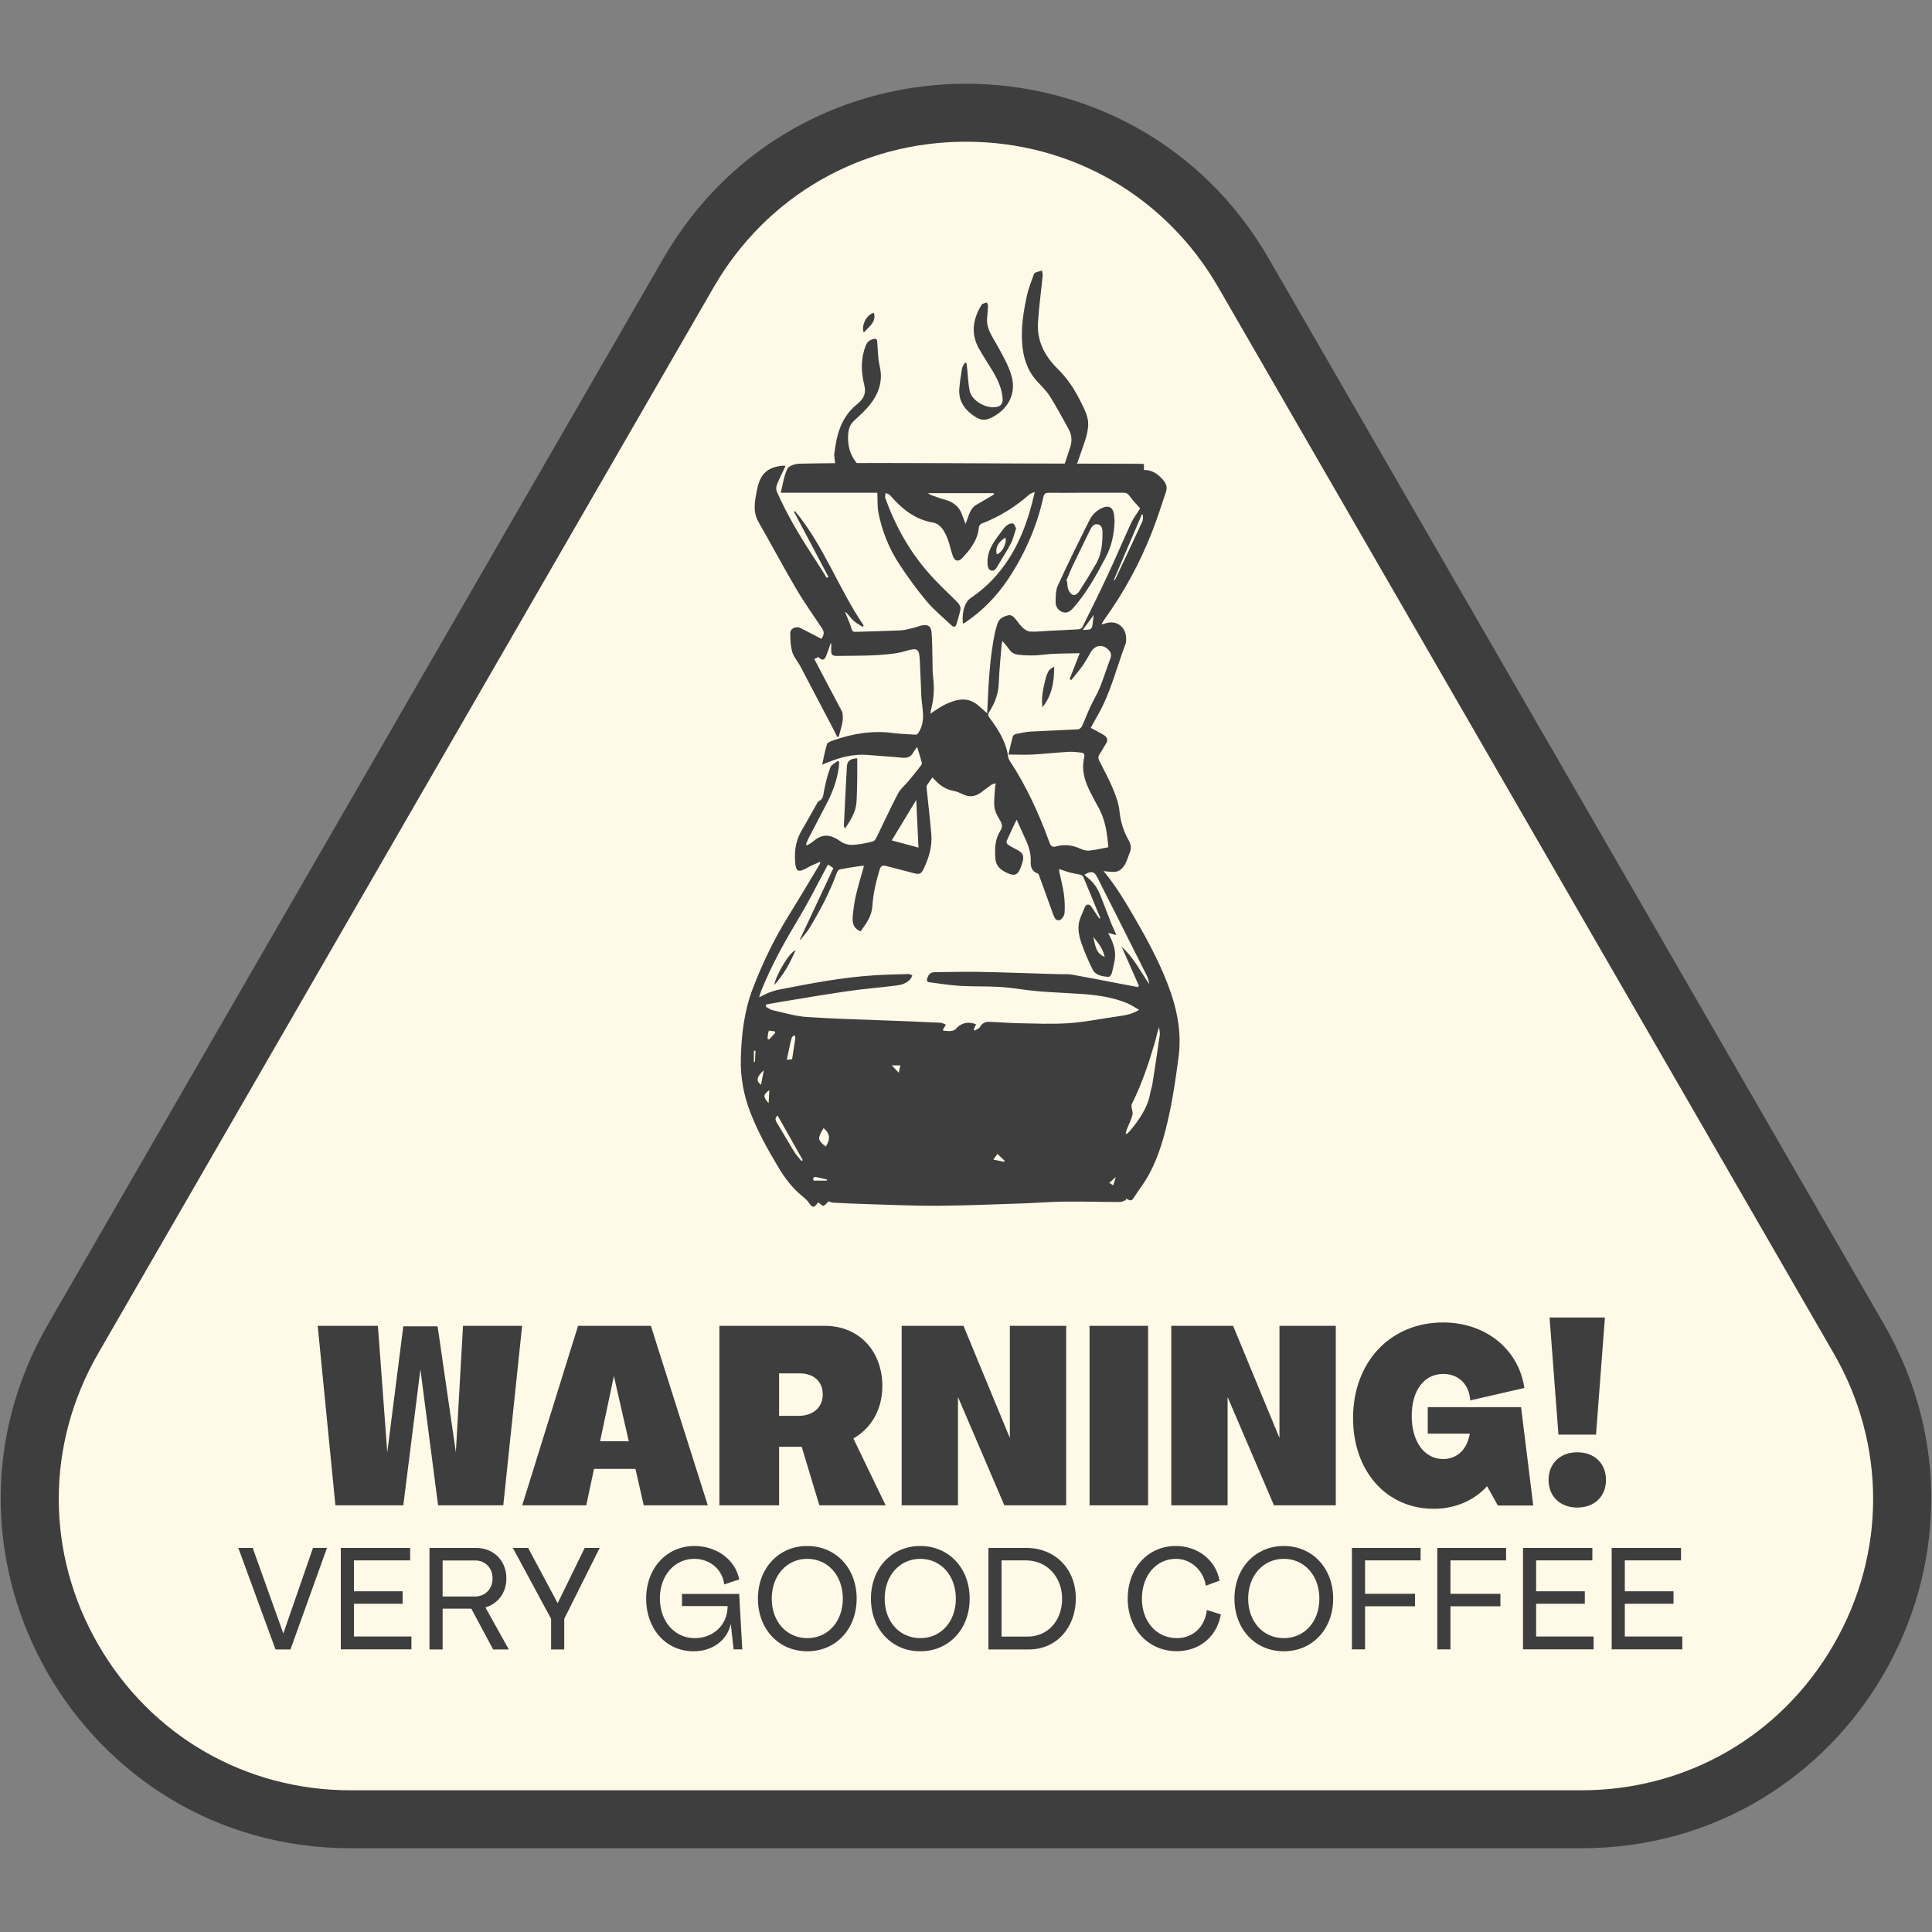
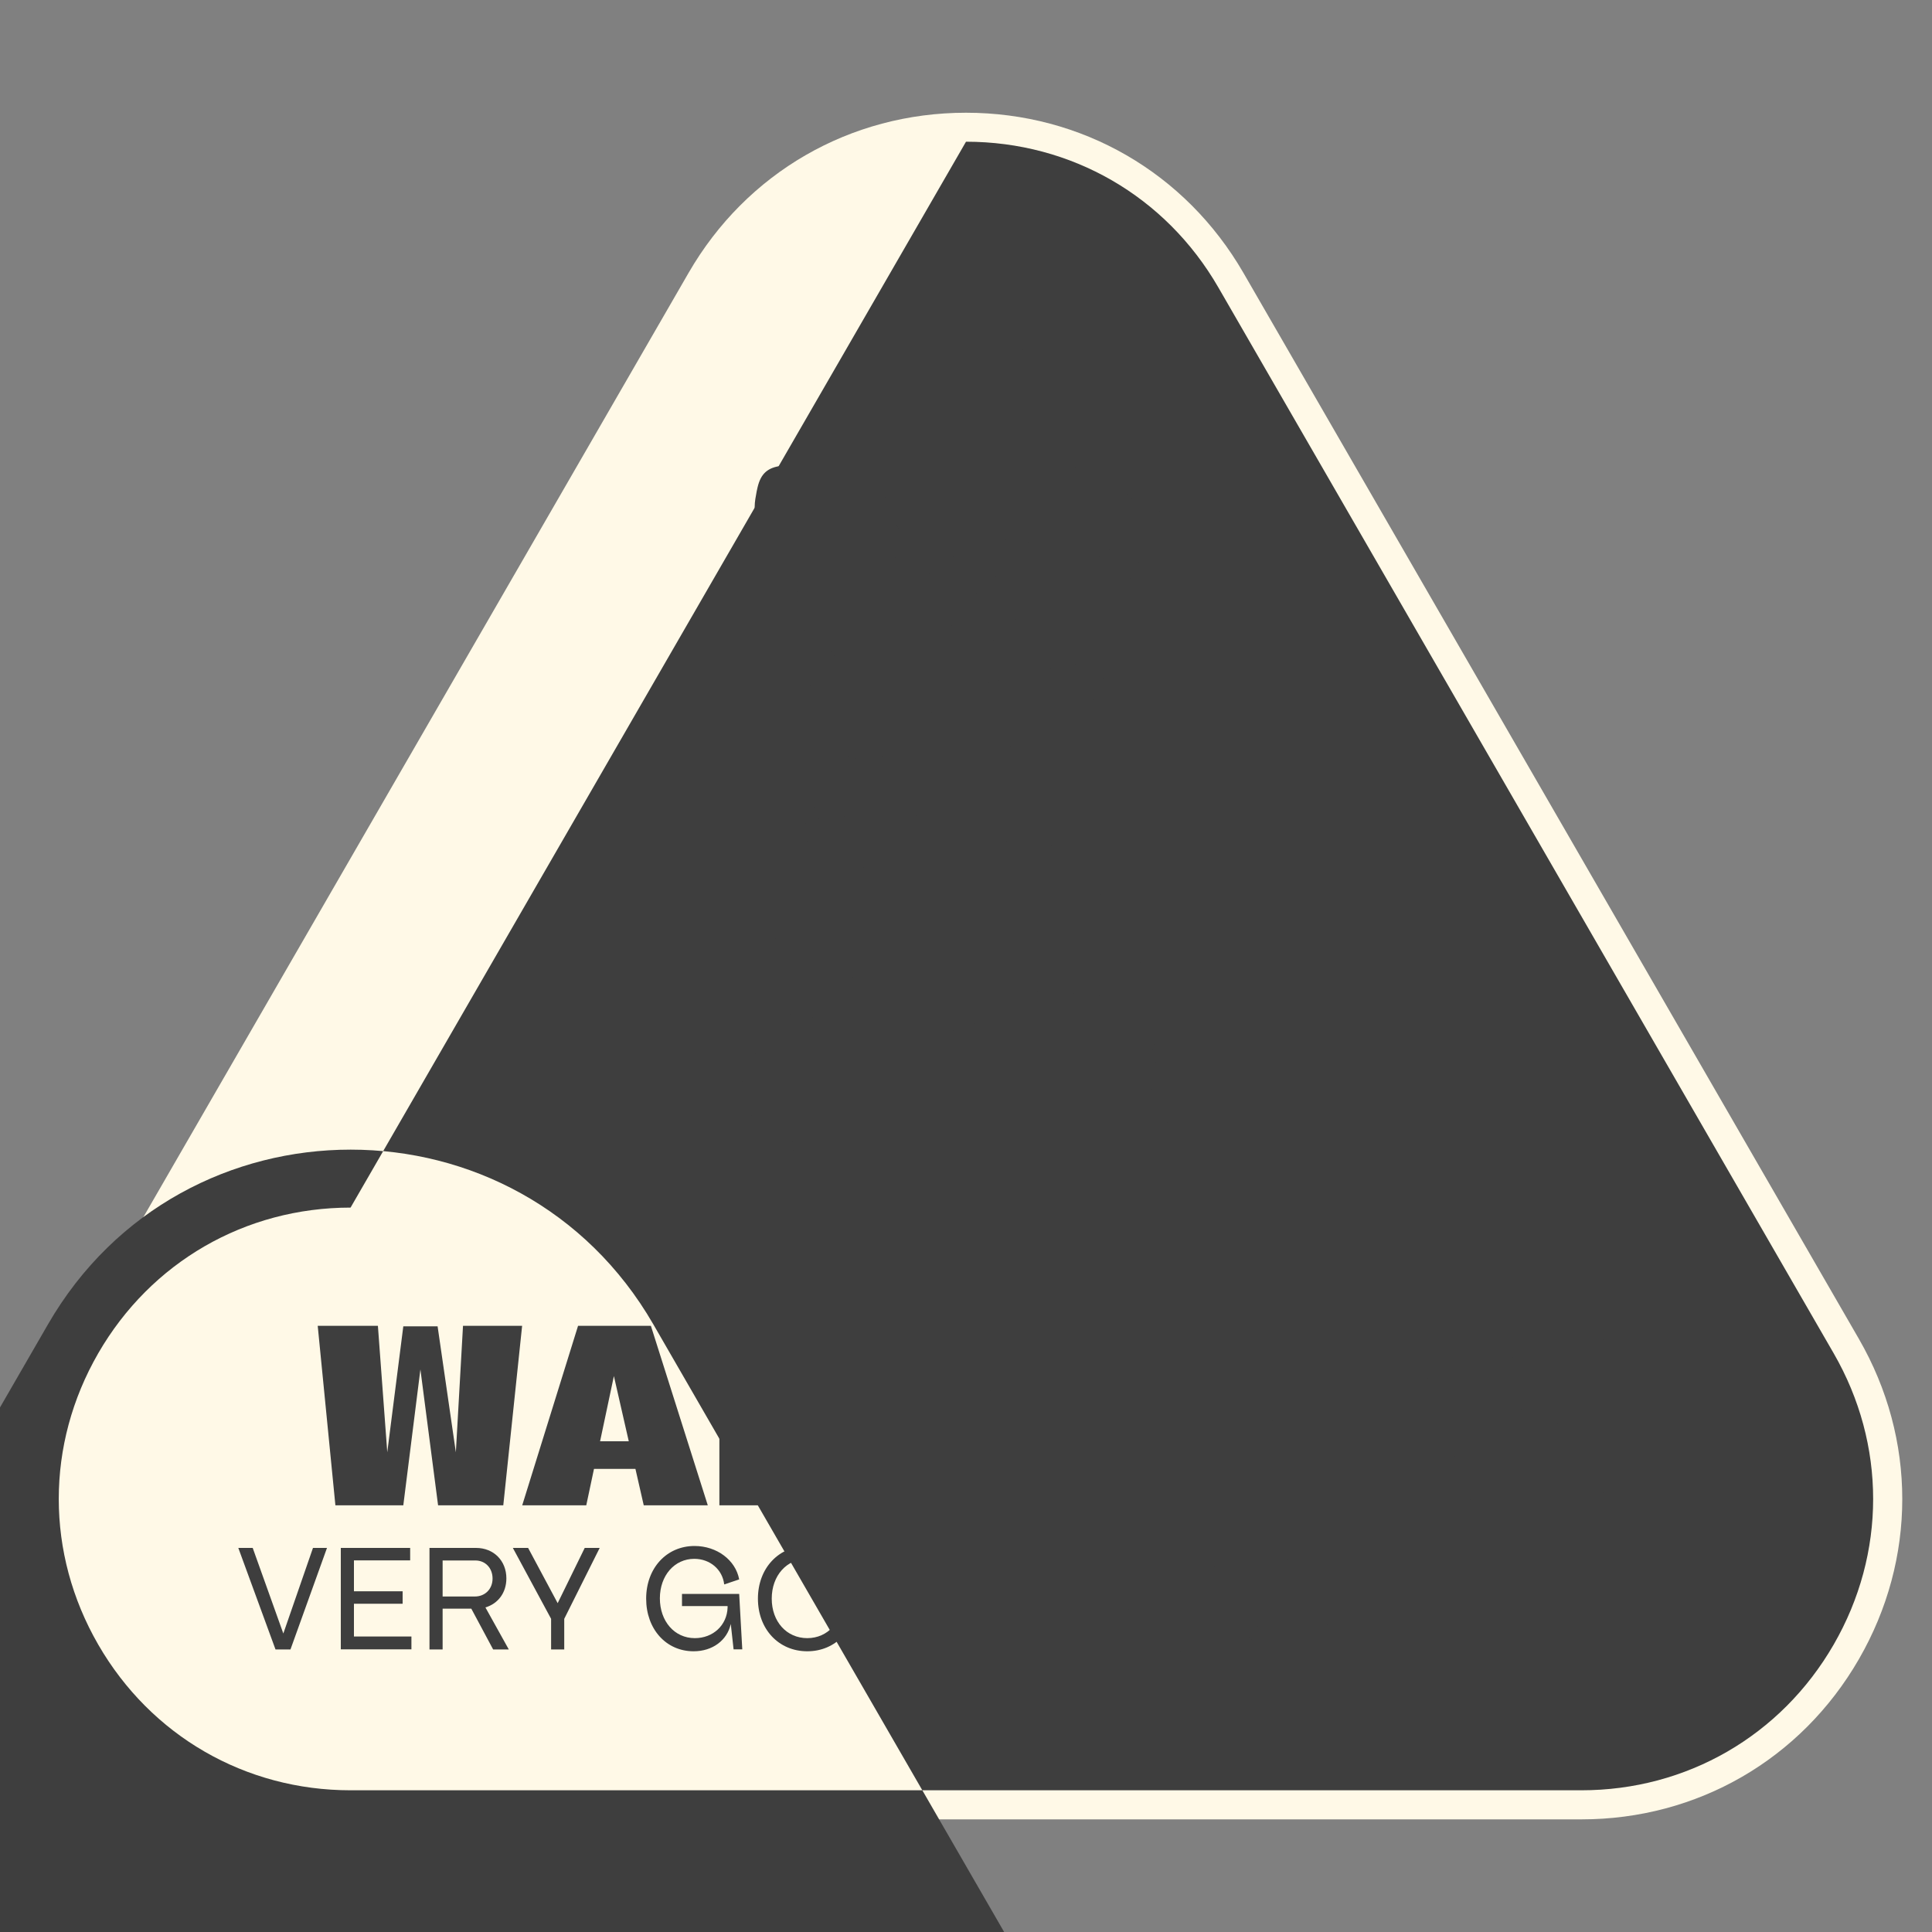
<svg xmlns="http://www.w3.org/2000/svg" viewBox="0 0 200 200" data-name="Calque 1" id="Calque_1">
  <rect x="0" y="0" width="200" height="200" fill="#808080" stroke="none" />
  <defs>
    <style>
      .cls-1 {
        fill: #3e3e3e;
      }

      .cls-1, .cls-2 {
        stroke-width: 0px;
      }

      .cls-2 {
        fill: #fff9e7;
      }
    </style>
  </defs>
  <g>
    <path d="m36.29,188.33c-11.99,0-22.72-6.2-28.72-16.58-5.99-10.38-5.99-22.78,0-33.16L71.28,28.25c5.99-10.38,16.73-16.58,28.72-16.58s22.72,6.2,28.72,16.58l63.71,110.35c5.99,10.38,5.99,22.78,0,33.16-5.99,10.38-16.73,16.58-28.72,16.58H36.29Z" class="cls-2" />
-     <path d="m100,14.67c10.9,0,20.67,5.64,26.12,15.08l31.85,55.17,31.85,55.17c5.45,9.44,5.45,20.72,0,30.16-5.45,9.44-15.22,15.08-26.12,15.08H36.29c-10.9,0-20.67-5.64-26.12-15.08-5.45-9.44-5.45-20.72,0-30.16l31.85-55.17,31.85-55.17c5.45-9.44,15.22-15.08,26.12-15.08m0-6c-12.18,0-24.36,6.03-31.32,18.08l-31.85,55.17-31.85,55.17c-13.92,24.11,3.48,54.24,31.32,54.24h127.42c27.84,0,45.23-30.13,31.32-54.24l-31.85-55.17-31.85-55.17c-6.96-12.05-19.14-18.08-31.32-18.08h0Z" class="cls-1" />
+     <path d="m100,14.67c10.9,0,20.67,5.64,26.12,15.08l31.85,55.17,31.85,55.17c5.45,9.44,5.45,20.72,0,30.16-5.45,9.44-15.22,15.08-26.12,15.08H36.29c-10.9,0-20.67-5.64-26.12-15.08-5.45-9.44-5.45-20.72,0-30.16c5.45-9.44,15.22-15.08,26.12-15.08m0-6c-12.18,0-24.36,6.03-31.32,18.08l-31.85,55.17-31.85,55.17c-13.92,24.11,3.48,54.24,31.32,54.24h127.42c27.84,0,45.23-30.13,31.32-54.24l-31.85-55.17-31.85-55.17c-6.96-12.05-19.14-18.08-31.32-18.08h0Z" class="cls-1" />
  </g>
  <g>
    <path d="m32.89,137.25h6.23l.97,13.09,1.66-13.04h3.55l1.89,13.04.74-13.09h6.12l-1.95,18.58h-6.75l-1.83-14.07-1.77,14.07h-7.03l-1.83-18.58Z" class="cls-1" />
    <path d="m59.83,137.25h7.55l5.89,18.58h-6.63l-.86-3.77h-4.29l-.8,3.77h-6.63l5.78-18.58Zm5.26,11.95l-1.54-6.75-1.43,6.75h2.97Z" class="cls-1" />
    <path d="m74.47,137.25h10.92c3.49,0,5.95,2.57,5.95,6.23,0,2.43-1.14,4.37-3,5.43l3.34,6.92h-6.86l-1.83-6.06h-2.34v6.06h-6.18v-18.58Zm8.18,9.32c1.54,0,2.52-.89,2.52-2.23s-.94-2.17-2.4-2.17h-2.12v4.4h2Z" class="cls-1" />
    <path d="m93.34,137.25h6.4l4.8,11.61v-11.61h5.83v18.58h-6.4l-4.8-11.21v11.21h-5.83v-18.58Z" class="cls-1" />
    <path d="m112.79,137.25h6.06v18.58h-6.06v-18.58Z" class="cls-1" />
    <path d="m121.25,137.25h6.4l4.8,11.61v-11.61h5.83v18.58h-6.4l-4.8-11.21v11.21h-5.83v-18.58Z" class="cls-1" />
    <path d="m140.07,146.79c0-5.8,3.86-9.89,9.32-9.89,4.4,0,7.83,2.77,8.41,6.78l-5.6,1.29c-.11-1.66-1.2-2.74-2.8-2.74-1.97,0-3.26,1.69-3.26,4.35s1.31,4.46,3.26,4.46c1.43,0,2.49-1,2.75-2.63h-4.35v-2.74h9.66l1.26,10.18h-3.66l-1.12-2c-1.31,1.46-3.29,2.34-5.52,2.34-4.89,0-8.35-3.89-8.35-9.38Z" class="cls-1" />
    <path d="m160.31,153.2c0-1.71,1.2-2.86,2.97-2.86s2.97,1.14,2.97,2.86-1.2,2.86-2.97,2.86-2.97-1.14-2.97-2.86Zm.11-16.81h5.72l-.92,12.12h-3.89l-.92-12.12Z" class="cls-1" />
    <path d="m24.67,160.24h1.49l3.17,8.86,3.07-8.86h1.45l-3.78,10.51h-1.55l-3.85-10.51Z" class="cls-1" />
    <path d="m35.28,160.24h7.18v1.29h-5.82v3.2h5.04v1.29h-5.04v3.39h5.95v1.33h-7.31v-10.51Z" class="cls-1" />
    <path d="m44.46,160.24h4.82c1.83,0,3.14,1.33,3.14,3.15,0,1.49-.86,2.62-2.17,3.01l2.42,4.35h-1.62l-2.26-4.22h-2.97v4.22h-1.36v-10.51Zm4.69,5.03c1.07,0,1.84-.78,1.84-1.86s-.74-1.87-1.78-1.87h-3.39v3.73h3.33Z" class="cls-1" />
    <path d="m57.05,167.58l-3.96-7.34h1.58l3.06,5.72,2.8-5.72h1.55l-3.67,7.34v3.17h-1.36v-3.17Z" class="cls-1" />
    <path d="m66.89,165.49c0-3.14,2.1-5.45,5.01-5.45,2.31,0,4.25,1.46,4.62,3.46l-1.55.52c-.18-1.55-1.47-2.65-3.1-2.65-2.05,0-3.56,1.73-3.56,4.09s1.5,4.12,3.62,4.12c1.89,0,3.33-1.34,3.39-3.17v-.15h-4.72v-1.26h5.92l.32,5.74h-.9l-.29-2.63c-.37,1.68-1.87,2.83-3.85,2.83-2.84,0-4.91-2.29-4.91-5.45Z" class="cls-1" />
    <path d="m78.46,165.49c0-3.15,2.15-5.45,5.11-5.45s5.11,2.3,5.11,5.45-2.15,5.45-5.11,5.45-5.11-2.29-5.11-5.45Zm8.79,0c0-2.39-1.55-4.12-3.68-4.12s-3.68,1.73-3.68,4.12,1.55,4.09,3.68,4.09,3.68-1.71,3.68-4.09Z" class="cls-1" />
-     <path d="m90.16,165.49c0-3.15,2.15-5.45,5.11-5.45s5.11,2.3,5.11,5.45-2.15,5.45-5.11,5.45-5.11-2.29-5.11-5.45Zm8.79,0c0-2.39-1.55-4.12-3.68-4.12s-3.69,1.73-3.69,4.12,1.55,4.09,3.69,4.09,3.68-1.71,3.68-4.09Z" class="cls-1" />
    <path d="m102.32,160.24h3.94c2.89,0,5.11,2.1,5.11,5.24,0,2.97-1.99,5.27-4.85,5.27h-4.2v-10.51Zm4.07,9.18c2.07,0,3.56-1.65,3.56-3.91s-1.57-3.98-3.75-3.98h-2.52v7.89h2.71Z" class="cls-1" />
    <path d="m116.74,165.49c0-3.15,2.08-5.45,4.98-5.45,2.28,0,4.14,1.46,4.53,3.59l-1.42.52c-.26-1.62-1.57-2.78-3.1-2.78-2.04,0-3.52,1.73-3.52,4.12s1.52,4.09,3.62,4.09c1.66,0,2.91-1.16,3.1-2.91l1.45.45c-.39,2.26-2.17,3.81-4.56,3.81-2.94,0-5.08-2.29-5.08-5.45Z" class="cls-1" />
    <path d="m127.79,165.49c0-3.15,2.15-5.45,5.11-5.45s5.11,2.3,5.11,5.45-2.15,5.45-5.11,5.45-5.11-2.29-5.11-5.45Zm8.79,0c0-2.39-1.55-4.12-3.68-4.12s-3.69,1.73-3.69,4.12,1.55,4.09,3.69,4.09,3.68-1.71,3.68-4.09Z" class="cls-1" />
    <path d="m139.95,160.24h7.11v1.29h-5.75v3.46h5.17v1.29h-5.17v4.46h-1.36v-10.51Z" class="cls-1" />
    <path d="m148.8,160.24h7.11v1.29h-5.76v3.46h5.17v1.29h-5.17v4.46h-1.36v-10.51Z" class="cls-1" />
-     <path d="m157.66,160.24h7.18v1.29h-5.82v3.2h5.04v1.29h-5.04v3.39h5.95v1.33h-7.31v-10.51Z" class="cls-1" />
    <path d="m166.84,160.24h7.18v1.29h-5.82v3.2h5.04v1.29h-5.04v3.39h5.95v1.33h-7.31v-10.51Z" class="cls-1" />
  </g>
  <g>
    <path d="m114.23,90.16c1.31,1.57,2.31,3.27,3.3,4.98,1.44,2.49,2.79,5.02,3.72,7.76.71,2.11,1.04,4.27.76,6.47-.26,2.01-.55,4.03-.98,6.02-.47,2.14-1.04,4.27-2.1,6.21-.47.86-1.09,1.64-1.62,2.47-.26.41-.52.02-.78.04,0,.04.02.08.03.12-.21.07-.41.2-.62.2-1.92,0-3.85-.06-5.77-.04-1.47.02-2.93.14-4.4.19-2.89.1-5.78.22-8.67.24-2.44.02-4.87-.1-7.31-.17-1.17-.03-2.34-.09-3.51-.15-.16,0-.32-.08-.51-.14-.16.15-.32.39-.53.46-.11.04-.32-.2-.53-.35.03-.02-.03.01-.07.07-.35.49-.53.52-.86.03-.19-.28-.4-.48-.66-.69-1.05-.84-1.86-1.89-2.54-3.04-1.1-1.83-2.13-3.68-2.9-5.67-.7-1.81-1.04-3.67-.99-5.6.06-2.47.35-4.91,1.24-7.24.99-2.59,2.19-5.09,3.65-7.45,1.11-1.79,2.19-3.61,3.28-5.42.02-.04.02-.08.07-.26-.47.21-.87.36-1.24.57-1.11.63-1.33.5-1.39-.75-.05-1.06.11-2.05.65-2.98.56-.96,1.09-1.93,1.64-2.9.04-.07.08-.16.14-.19.51-.21.49-.67.58-1.12.16-.81.36-1.62.65-2.39.1-.28.5-.45.76-.67.05.03.1.06.15.09-.01.2-.02.41-.04.61-.18,1.28-.62,2.49-1.21,3.63-.64,1.24-1.3,2.48-1.94,3.72-.1.19-.16.39-.24.58.04.04.07.07.11.11.21-.13.44-.25.63-.41.97-.83,1.78-.75,2.88.03.33.23.81.35,1.22.33.7-.03,1.39-.19,2.08-.35.16-.04.31-.28.39-.45.74-1.5,1.43-3.03,2.21-4.51.27-.51.76-.9,1.13-1.35.44-.53.87-1.06,1.29-1.61.05-.07.06-.21.03-.3-.14-.51-.3-1.01-.47-1.57-.14.21-.3.4-.42.61-.25.43-.6.56-1.1.51-1.2-.12-2.4-.18-3.6-.29-1.46-.12-2.82.24-4.15.78-.13.05-.26.1-.56.22.18-.79.3-1.47.5-2.12.05-.17.36-.28.58-.36,2.05-.73,4.14-1.08,6.31-.78.73.1,1.47.1,2.2.16.26.02.33-.1.46-.33.71-1.23.25-2.5.21-3.76-.03-1.17-.11-2.34-.15-3.52-.05-1.34-.26-1.41-1.53-1.03-.94.28-1.96.34-2.95.41-1.29.08-2.59.05-3.89.08-.75.02-.84-.07-.8-.83.01-.17.02-.34-.04-.53-.15.43-.29.87-.46,1.29-.22.55-.39.59-.84.19-.12.06-.24.12-.41.2.27.52.53,1.03.8,1.54.68,1.28,1.36,2.56,2.04,3.85.04.07.07.14.08.22.13.87-.19,1.64-.4,2.44-.05,0-.1,0-.15.01-.16-.33-.32-.65-.49-.97-1.11-2.12-2.22-4.23-3.33-6.34-.26-.5-.68-.94-.83-1.46-.18-.63-.22-1.32-.21-1.98,0-.48.6-.74,1.05-.52.72.36,1.43.74,2.17,1.12.26-.36.33-.68.09-1.05-.9-1.36-1.85-2.68-2.67-4.08-1.36-2.3-2.61-4.66-3.94-6.98-.59-1.04-.38-2.09-.18-3.15.03-.14.06-.28.09-.41.34-1.45,1.06-2.08,2.55-2.25.07,0,.15,0,.35.02-.32.68-.63,1.28-.88,1.91-.09.21-.12.52-.03.73,1.13,2.59,2.61,4.99,4.16,7.34.35.53.67,1.07,1.01,1.61l.18-.1c-1.19-2.25-2.38-4.5-3.57-6.75.04-.02.07-.04.11-.06,2.99,3.58,4.5,8.03,7.11,11.84-.04.05-.08.09-.12.14-.33-.22-.7-.41-.98-.68-.29-.27-.49-.63-.85-.9.08.19.16.39.24.58.15.39.34.77.44,1.17.07.27.17.36.44.35,1.53-.05,3.06-.08,4.59-.15.48-.02.95-.16,1.42-.27.26-.06.5-.17.76-.23.71-.16,1.03.04,1.09.75.07.95.07,1.91.09,2.86.02.56-.01,1.13.06,1.68.15,1.18.09,2.34-.23,3.49-.02.08-.03.18-.05.34.55-.35,1.02-.71,1.55-.96,1.14-.54,2.31-.84,3.41.11.28.24.56.49.92.81.02-.31.03-.54.04-.77.11-2.54.25-5.07.76-7.56.06-.29.16-.57.24-.86.15-.63.67-.85,1.21-.97.16-.04.42.11.55.25.3.31.52.71.84,1.01.22.21.53.42.81.44.65.04,1.31-.05,1.96-.08,1-.05,1.99-.09,2.99-.15.15,0,.38-.08.44-.2.92-1.85,1.84-3.7,2.71-5.57.81-1.74,1.56-3.52,2.37-5.27.23-.49.57-.92.92-1.48-.17-.19-.44-.48-.7-.78-.19-.22-.35-.48-.56-.69-.09-.09-.26-.15-.4-.15-1.6,0-3.19,0-4.79,0-1,0-2,.02-3,0-.33,0-.49.08-.57.44-.67,3.05-1.91,5.87-3.63,8.47-1.22,1.84-2.73,3.37-4.56,4.59-.04.02-.09.03-.13.04-.13-.76.04-2.12.77-2.62,3.5-2.36,5.33-5.83,6.37-9.81.09-.35.17-.7.29-1.19-.25.11-.42.14-.54.24-1.48,1.31-3.13,2.33-4.98,3.04-.12.05-.26.24-.27.38-.11,1.31-.86,2.26-1.7,3.16-.41.45-.81.36-1.01-.24-.19-.55-.3-1.12-.5-1.66-.16-.42-.35-.85-.63-1.19-.21-.26-.56-.51-.88-.56-1.9-.31-3.26-1.43-4.46-2.82-.11-.13-.32-.17-.48-.25,0,.18-.08.38-.02.54,1.03,2.87,2.5,5.5,4.52,7.79.89,1.02,1.9,1.94,2.86,2.9.26.26.46.54.38.91-.1.47-.25.93-.38,1.4-.09.34-.28.4-.54.16-.86-.82-1.79-1.57-2.55-2.47-1.01-1.2-1.94-2.49-2.81-3.8-1.09-1.65-1.82-3.46-2.2-5.41-.12-.62-.07-1.27-.11-2.04h-10c.24-.95.34-1.79.7-2.5.16-.31.83-.5,1.28-.51,2.72-.06,5.44-.07,8.17-.07,4.86,0,9.73.03,14.59.05,4.16.01,8.32.02,12.48.03.12,0,.24.02.38.03v.61c.81-.01,1.41.39,1.92.96.33.36.53.77.38,1.24-.46,1.41-.92,2.82-1.46,4.21-1.27,3.25-2.93,6.29-4.97,9.12-.09.12-.15.26-.27.46.19-.05.31-.07.42-.11,1.15-.37,2.13.36,2.14,1.58,0,.19,0,.39-.07.56-.93,2.45-1.53,5.03-2.85,7.33-.26.46-.51.92-.75,1.35.5.27.95.48,1.36.74.31.2.48.48.23.87-.22.34-.39.71-.63,1.04-.18.25-.21.47-.08.74.49.98,1.02,1.94,1.44,2.95.3.73.58,1.51.66,2.29.11,1.09.42,2.08.95,3.01.24.42.3.83.12,1.25-.29.67-.4,1.47-1.12,1.89-.17.1-.39.13-.59.13-.32,0-.65-.05-.97-.08Zm-34.92,13.87c0,.06-.02.13-.03.19.24.12.47.31.72.36,1.17.26,2.35.62,3.53.7,2.92.2,5.85.26,8.77.38,1.67.07,3.34.13,5.02.21.2,0,.4.13.6.2-.1.16-.2.33-.3.5-.01.02,0,.06.02.12.25.02.52.07.78.04.18-.02.42-.08.52-.21.5-.61,1.27-.82,2.1-.49-.08.18-.16.35-.24.53.03.04.06.09.09.13.19-.12.46-.21.56-.38.22-.41.57-.54.97-.53.97.03,1.94.12,2.9.14,1.77.03,3.54.12,5.3,0,1.7-.11,3.37-.47,5.06-.7.74-.1,1.47-.21,2.24-.68-.46-.26-.83-.52-1.24-.69-1.52-.63-3.13-.85-4.76-.96-1.46-.1-2.93-.15-4.39-.27-1.32-.11-2.63-.36-3.96-.45-1.37-.09-2.75-.03-4.13-.11-1.08-.06-2.16-.24-3.24-.38-.26-.03-.28-.18-.21-.41.12-.38.33-.63.77-.63,1.36-.01,2.72-.05,4.08-.04,1.56.02,3.13.07,4.69.12,1.4.04,2.81.09,4.21.13.41.01.82-.03,1.22.04,1.68.3,3.35.63,5.02.95.6.12,1.21.23,1.81.34.04-.04.07-.09.11-.13-.59-1.34-1.19-2.69-1.78-4.03,1.23,1.09,1.94,2.54,2.85,3.86-.04-.36-.15-.68-.3-.98-.36-.73-.74-1.45-1.1-2.18-1.33-2.64-2.65-5.29-3.99-7.92-.31-.62-.63-.66-1.32-.25.12.11.22.22.34.31.62.49,1.04,1.12,1.32,1.85.37.96.74,1.93,1.12,2.89.15.37.32.72.53,1.2-.37-.1-.59-.16-.85-.23.98,1.9.79,2.46.38,4.16-.04.16-.24.41-.35.4-.63-.06-1.33-.14-1.65-.78-.44-.89-.84-1.81-1.16-2.75-.28-.83-.45-1.71-.1-2.58.15-.37.3-.75.46-1.11.16-.34.46-.36.68-.05.28.41.55.82.82,1.23.03-.02.07-.04.1-.06-.59-1.43-1.17-2.86-1.77-4.28-.05-.11-.24-.19-.38-.22-.33-.08-.67-.12-1-.21-.35-.09-.69-.23-1.1-.36.01.19,0,.3.03.4.15.72.35,1.43.45,2.16.09.66.12,1.34.07,2-.02.26-.26.64-.49.72-.36.14-.55-.22-.67-.54-.46-1.28-.92-2.56-1.39-3.84-.06-.16-.11-.4-.23-.44-.61-.2-.74-.7-.72-1.21.04-.87-.21-1.63-.57-2.39-.29-.63-.58-1.27-.89-1.97-.37.79-.72,1.49-1.03,2.2-.04.09.02.31.11.37.29.2.61.37.93.53.65.34.79.63.59,1.33-.04.14-.08.27-.13.4-.33.93-.67,1.07-1.55.64-.61-.3-1.06-.67-1.12-1.46-.07-1.01-.05-1.97.51-2.85.21-.33.23-.64.02-1-.26-.45-.55-.92-.62-1.41-.09-.68.02-1.38.06-2.08,0-.14.05-.28.08-.43-.15.04-.32.05-.44.14-.39.26-.75.56-1.13.83-.59.42-1.2.48-1.86.16-.31-.15-.63-.29-.96-.35-.62-.12-1.15-.4-1.61-.82-.19-.17-.37-.37-.57-.57-.21.3-.39.55-.56.81-.04.07-.05.17-.04.26.16,1.62.36,3.23.49,4.85.1,1.25-.26,2.42-.79,3.53-.27.56-.45.61-1.02.46-.95-.25-1.9-.49-2.85-.74-.36-.1-.57-.03-.69.37-.37,1.23-.67,2.47-.75,3.77-.06,1.04-.66,1.85-1.22,2.62-.9-.36-.87-1.09-.79-1.81.07-.67.17-1.34.32-1.99.24-.99.53-1.96.82-2.97-.11,0-.22-.01-.32,0-.73.11-1.45.21-2.17.36-.13.02-.27.2-.32.34-.72,2-1.71,3.86-2.8,5.68-.27.45-.64.85-.97,1.27-.02-.01-.03-.03-.05-.04,1.16-2.47,2.32-4.93,3.46-7.38-.22-.15-.36-.26-.53-.37-.04.06-.09.1-.11.15-.96,1.77-1.85,3.58-2.89,5.31-1.48,2.47-2.89,4.97-3.95,7.64-.07.19-.13.38-.21.64.41-.2.73-.37,1.06-.5.35-.13.71-.24,1.08-.31,3.25-.64,6.51-1.26,9.83-1.47,1.17-.07,2.34-.1,3.52-.13.12,0,.24.09.37.14-.06.12-.1.26-.18.36-.42.52-1.03.64-1.63.71-1.66.2-3.33.34-4.98.58-2.27.33-4.54.72-6.81,1.09-.52.08-1.03.19-1.55.28Zm35.42-16.34c-.12-1.48-.32-2.89-1.05-4.16-.26-.45-.49-.91-.73-1.37-.63-1.19-1.04-2.41-.71-3.78.07-.27-.05-.44-.31-.47-.43-.05-.87-.1-1.3-.08-1.25.07-2.49.21-3.74.28-.79.04-1.58,0-2.5,0,.15-.63.29-1.27.46-1.89.03-.1.2-.21.32-.24.52-.1,1.04-.22,1.56-.25,1.62-.09,3.25-.14,4.87-.23.14,0,.34-.18.4-.32.31-.66.56-1.35.87-2.01.31-.68.71-1.32.99-2.01.4-.98.71-2.01,1.09-3,.12-.33.08-.56-.13-.81-.6-.71-1.46-.62-1.92.19-.27.48-.54.96-.85,1.4-.36.51-.77.97-1.15,1.46-.06-.04-.12-.07-.17-.11.34-.86.67-1.72,1.04-2.67-1.29.04-2.53,0-3.74.15-.9.11-1.76.11-2.65,0-.41-.05-.69-.23-.92-.56-.18-.27-.41-.51-.69-.86-.05.25-.08.35-.09.45-.1,1.31-.24,2.62-.29,3.94-.04,1.07-.39,2.03-.96,2.91-.21.32-.14.47.05.72.91,1.21,1.69,2.48,1.89,4.02.02.12.08.24.14.34,1.75,2.66,3.06,5.53,4.14,8.51.14.38.33.48.69.38.88-.26,1.72-.12,2.55.26.27.12.61.2.91.17.63-.07,1.26-.22,1.92-.34Zm1.8,29.64s.06.04.1.06c.1-.09.21-.17.3-.27.99-1.19,1.88-2.43,2.15-4,.05-.29.16-.57.21-.87.27-1.7.53-3.4.77-5.1.04-.26-.05-.54-.08-.81-.2.54-.28,1.07-.43,1.57-.64,2.18-1.36,4.33-2.38,6.37-.05.09-.04.22-.03.33.03.27.16.57.09.81-.13.5-.37.96-.56,1.44-.06.15-.09.3-.14.46Zm-20.47-66.28c.2.12.28.19.38.22.43.15.85.31,1.29.43.84.23,1.52.64,1.83,1.5.11.31.24.63.39,1.03.33-.75.41-1.54,1.1-1.96.62-.37,1.24-.73,1.86-1.09-.02-.04-.04-.09-.05-.13h-6.8Zm-.98,36.69c-.08-1.68-.15-3.25-.23-4.93-.85,1.41-1.68,2.77-2.54,4.19.99.26,1.86.49,2.77.74Zm23.23-34.48s-.08,0-.11,0c-.98,2.28-1.95,4.56-2.93,6.85.1-.05.17-.12.21-.2.93-1.98,1.87-3.95,2.78-5.94.09-.2.04-.47.05-.71Zm-35.34,66.92s.09-.06.13-.09c-.86-1.53-1.73-3.06-2.6-4.61-.23.18-.29.39-.11.69.61,1.01,1.2,2.04,1.82,3.05.21.34.5.64.75.96Zm2.52-1.49c.5-.8.43-1.34-.23-1.91-.66,1.04-.63,1.28.23,1.91Zm-3.49-9.04c.12-.76.23-1.45.33-2.15.02-.11-.05-.23-.08-.35-.1.09-.26.16-.29.28-.12.4-.2.82-.29,1.23-.07.34-.14.68-.22,1.05.27-.03.45-.05.55-.06Zm32.36-10.59c-.17-.83-.68-1.45-1.19-2.08.21.8.23,1.71,1.19,2.08Zm-2.27-33.85c1.15-.02.92-.04,1.13-1.55-.38.52-.73,1-1.13,1.55Zm-33.02,45.58c-.76.69-.82,1.11-.29,1.51.1-.52.19-1.02.29-1.51Zm.5,3.41c.02-.45.05-.9.07-1.35-.66.48-.66.69-.07,1.35Zm.68-7.29s-.03-.1-.05-.14c-.21-.02-.59-.11-.61-.06-.1.25-.11.54-.14.82.06.03.11.06.17.08.21-.23.42-.47.64-.7Zm22.57,13.13c.43.09.78.16,1.13.23.02-.04.03-.07.05-.11-.24-.23-.48-.46-.75-.71-.12.17-.24.34-.42.59Zm-17.22,2.18s0-.08,0-.12c-.35-.08-.69-.16-1.04-.24-.39-.08-.41.12-.35.36h1.4Zm7.44-11.17c.07-.33.11-.52.16-.76h-.88c.26.27.44.46.72.76Zm-15-1.13s.08.01.11.02c.02-.39.04-.77.06-1.16h-.17v1.14Zm37.2,12.78c.1-.3.17-.54.27-.86-.26.24-.45.41-.68.61.17.11.27.17.4.25Z" class="cls-1" />
    <path d="m109.41,50.21c.18-.48.37-.95.54-1.43.29-.83.57-1.66.84-2.49.21-.65.16-1.29-.18-1.89-.63-1.13-1.23-2.28-1.93-3.38-.36-.57-.88-1.06-1.35-1.58-1.03-1.15-1.42-2.49-1.52-3.93-.12-1.68.15-3.33.51-4.97.15-.7.44-1.37.67-2.05.03-.09.08-.21.15-.25.23-.1.48-.16.72-.23.03.16.09.33.08.49-.16,1.63-.39,3.26-.49,4.9-.11,1.83.63,3.4,2.04,4.78,1,.98,1.76,2.14,2.36,3.36.38.78.83,1.56.8,2.44-.02.48-.12.96-.26,1.42-.24.79-.54,1.56-.8,2.33-.31.93-.96,1.67-1.71,2.34-.1.09-.23.14-.35.22-.04-.02-.07-.04-.11-.07Z" class="cls-1" />
-     <path d="m100.05,37.59c.02.15.04.31.06.46.09.81.11,1.63.27,2.42.18.87,1.36,1.66,2.36,1.69.74.02,1.1-.26,1.05-.91-.07-1.01-.49-1.93-1.02-2.82-.48-.8-1.01-1.59-1.46-2.4-.82-1.5-.6-2.97.26-4.4.04-.06.07-.14.13-.17.15-.06.31-.1.46-.15.04.12.13.25.12.37-.02.44-.07.88-.1,1.32-.07.98.5,1.77.96,2.6.62,1.11,1.28,2.21,1.6,3.43.44,1.67-.32,3.26-1.99,4.15-.93.5-1.44.24-2.12-.26-.93-.69-1.42-1.6-1.32-2.7.06-.7.16-1.4.28-2.09.04-.21.2-.39.3-.59.05.01.11.02.16.04Z" class="cls-1" />
-     <path d="m86.36,47.02c.23-1.86.62-3.78,2.38-5.19.71-.57.94-1.16.73-1.97-.34-1.36-.38-2.73.15-4.08.14-.35.35-.56.74-.67.31-.08.43-.03.45.26.07.84.06,1.69.25,2.5.42,1.78-.22,3.26-1.5,4.58-.37.39-.77.75-1.17,1.12-.49.46-.58,1.04-.6,1.61-.03,1.01.23,1.97.93,2.8.08.1.15.3.09.39-.31.51-.63,1.01-1.02,1.48-.26.31-.51.01-.61-.17-.26-.48-.49-.98-.66-1.49-.12-.35-.11-.73-.18-1.21Z" class="cls-1" />
    <path d="m115.38,53.92c-.04,1.37-.3,2.59-.89,3.72-.97,1.86-1.98,3.69-3.37,5.28-.3.34-.66.6-1.1.45-.43-.14-.74-.53-.74-1,0-.58-.01-1.23.22-1.74,1.04-2.28,2.16-4.54,3.28-6.78.3-.59.77-1.06,1.42-1.31.59-.22.98-.02,1.1.6.06.29.06.59.08.78Zm-5,6.18l.08.06c.04.31.03.64.15.92.09.22.3.47.51.52.16.04.46-.17.58-.35.62-.96,1.21-1.93,1.78-2.92.54-.94.64-1.99.65-3.04,0-.38.01-.87-.43-1-.48-.14-.71.28-.9.66-.57,1.17-1.14,2.33-1.7,3.5-.26.54-.48,1.1-.71,1.64Z" class="cls-1" />
    <path d="m88.74,78.51c0,.72,0,1.4,0,2.08-.02.83-.02,1.66-.08,2.49-.07,1-.61,1.81-1.19,2.7-.06-.17-.11-.24-.11-.3.1-2.05.19-4.09.31-6.14.04-.58.34-.79,1.06-.84Z" class="cls-1" />
    <path d="m105.18,54.71c-.18.54-.29,1.08-.54,1.56-.45.85-.98,1.66-1.47,2.49-.18.3-.46.43-.74.2-.14-.11-.19-.38-.2-.59-.09-1.49.83-2.53,1.64-3.61.13-.17.29-.34.47-.45.15-.09.4-.17.54-.11.14.06.2.31.31.51Zm-1.99,2.67c.54-.14,1.07-1.16.89-1.73-.76.46-1.08,1.08-.89,1.73Z" class="cls-1" />
-     <path d="m90.46,32.38c.29.96-.51,1.43-1.04,2.05-.3-.72.29-1.88,1.04-2.05Z" class="cls-1" />
    <path d="m82.35,98.38c-.57,1.32-1.22,2.52-2.2,3.59.18-1.07,1.6-3.44,2.2-3.59Z" class="cls-1" />
    <path d="m107.91,73.21c-.12-.92.05-1.8.26-2.67.08-.35.18-.7.35-1.02.11-.22.35-.37.61-.5,0,1.54-.22,2.98-1.22,4.19Z" class="cls-1" />
  </g>
</svg>